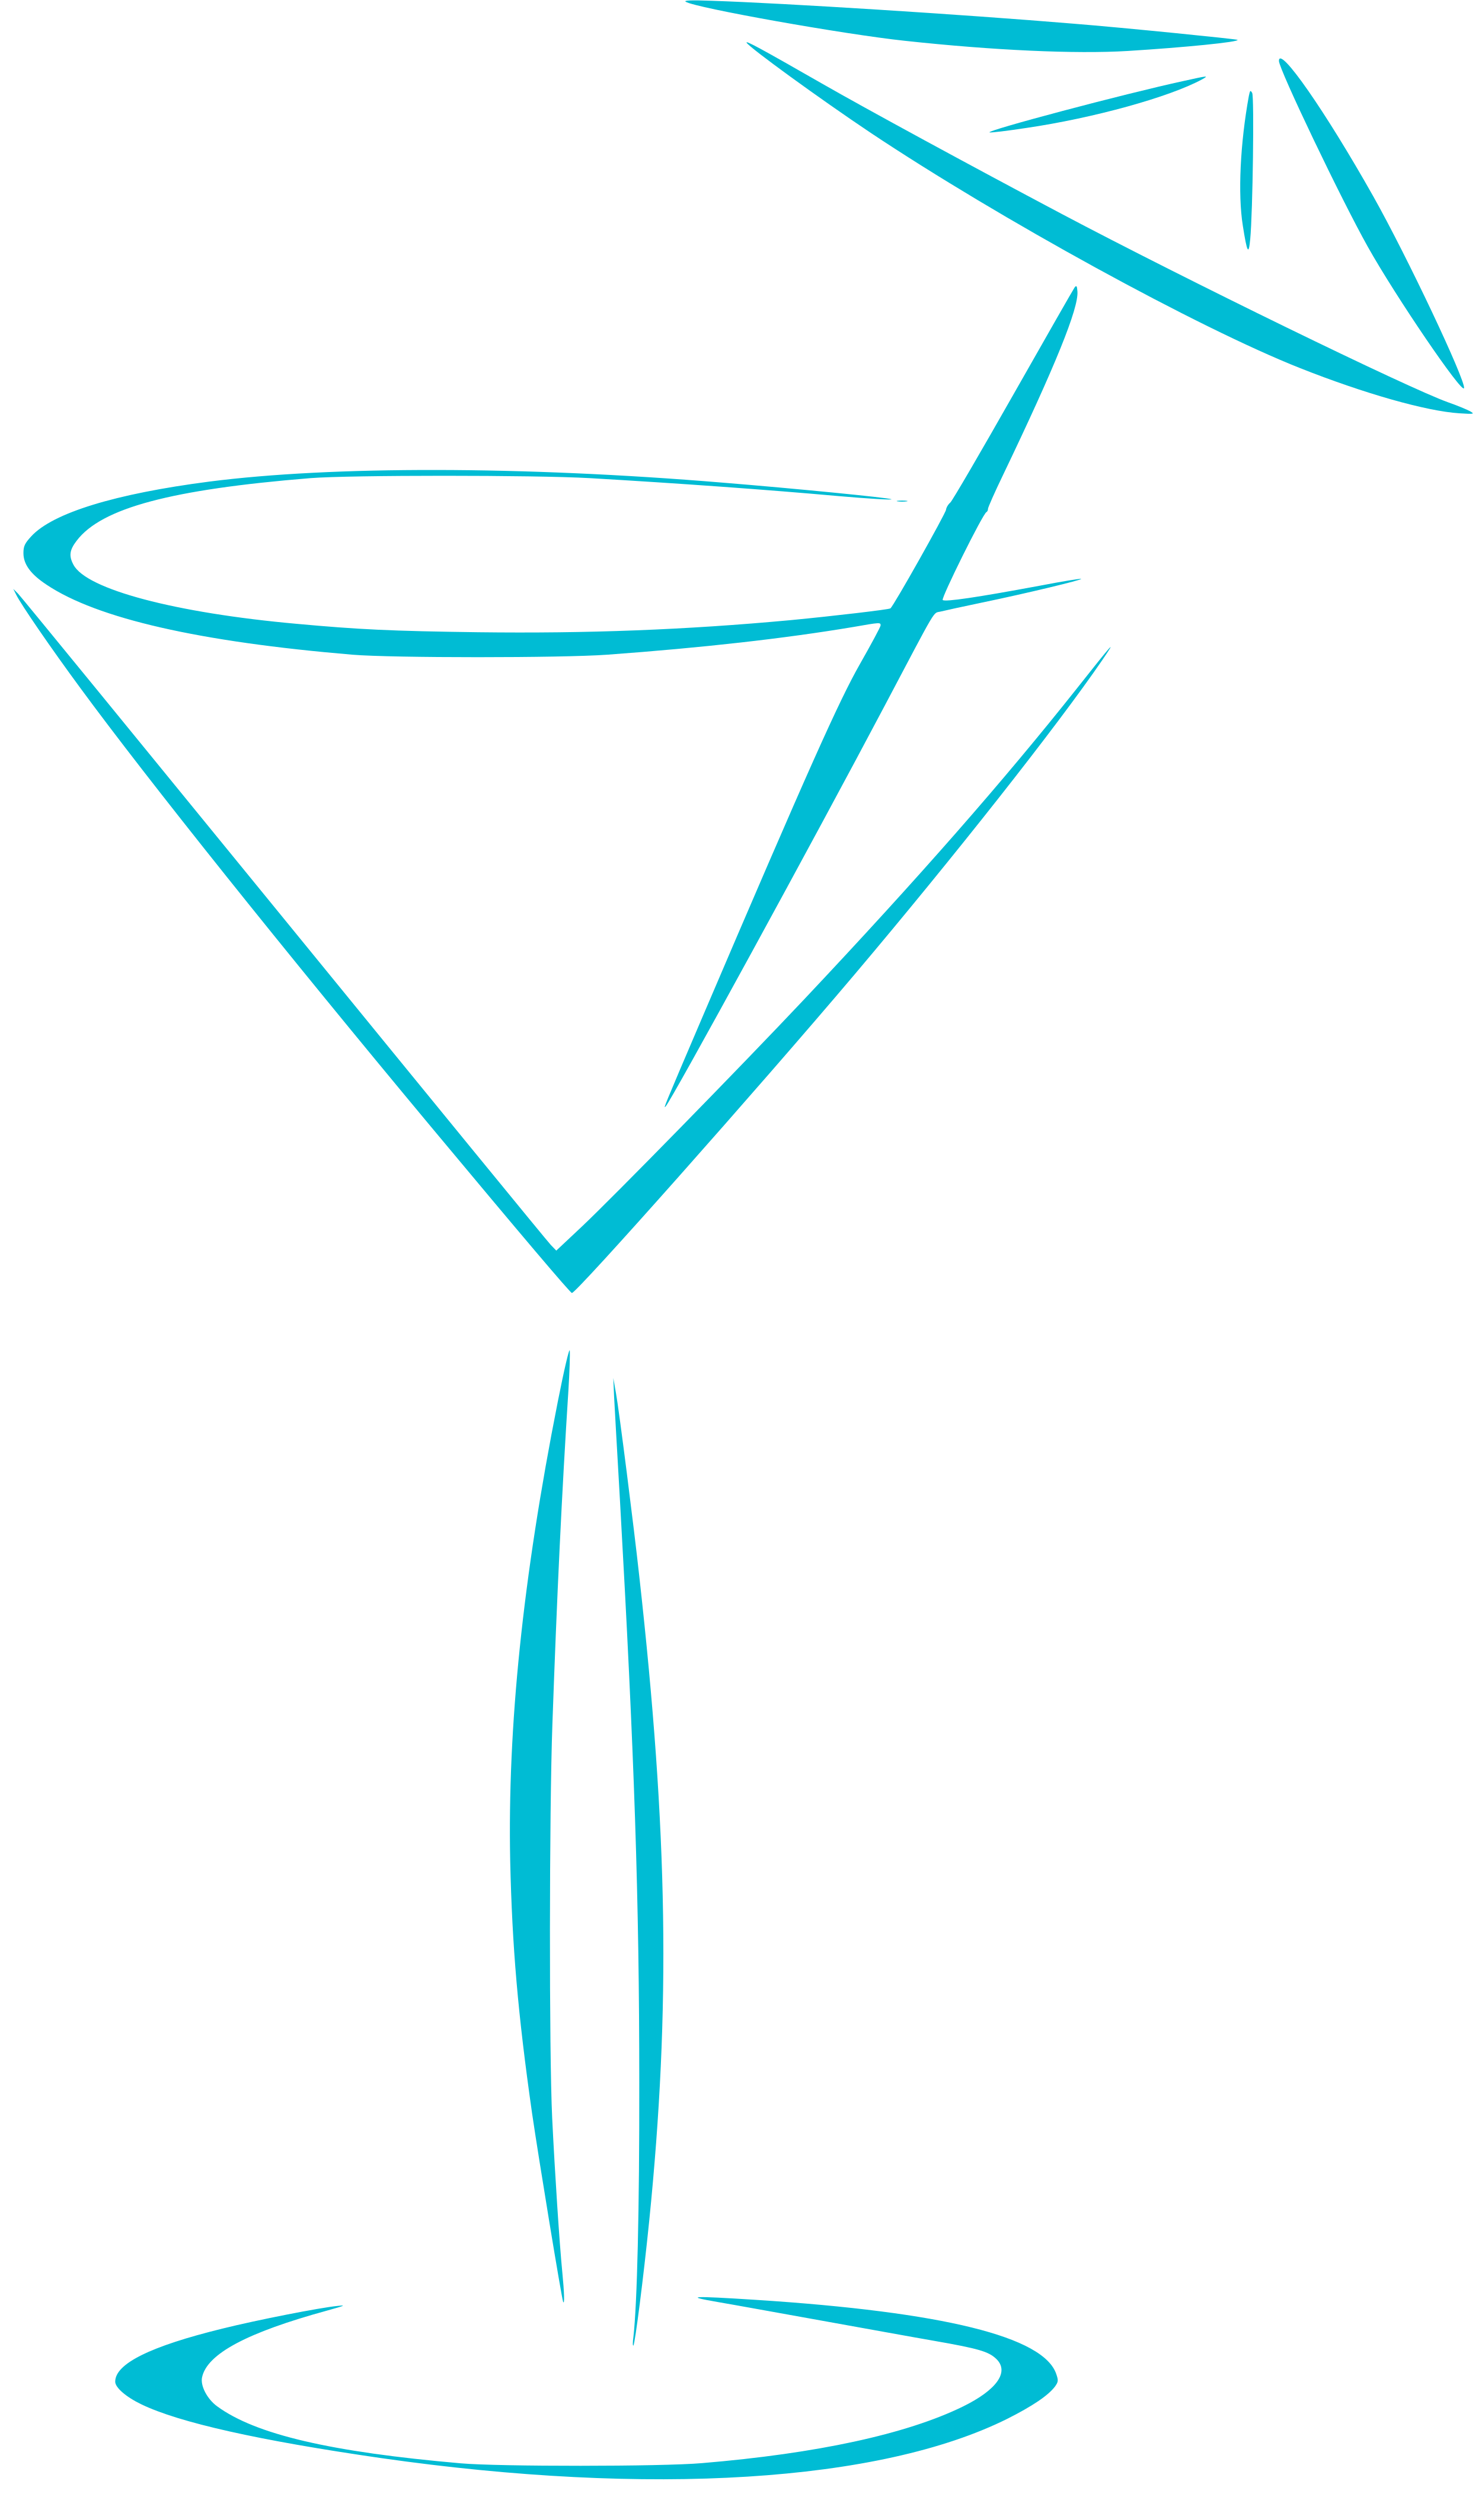
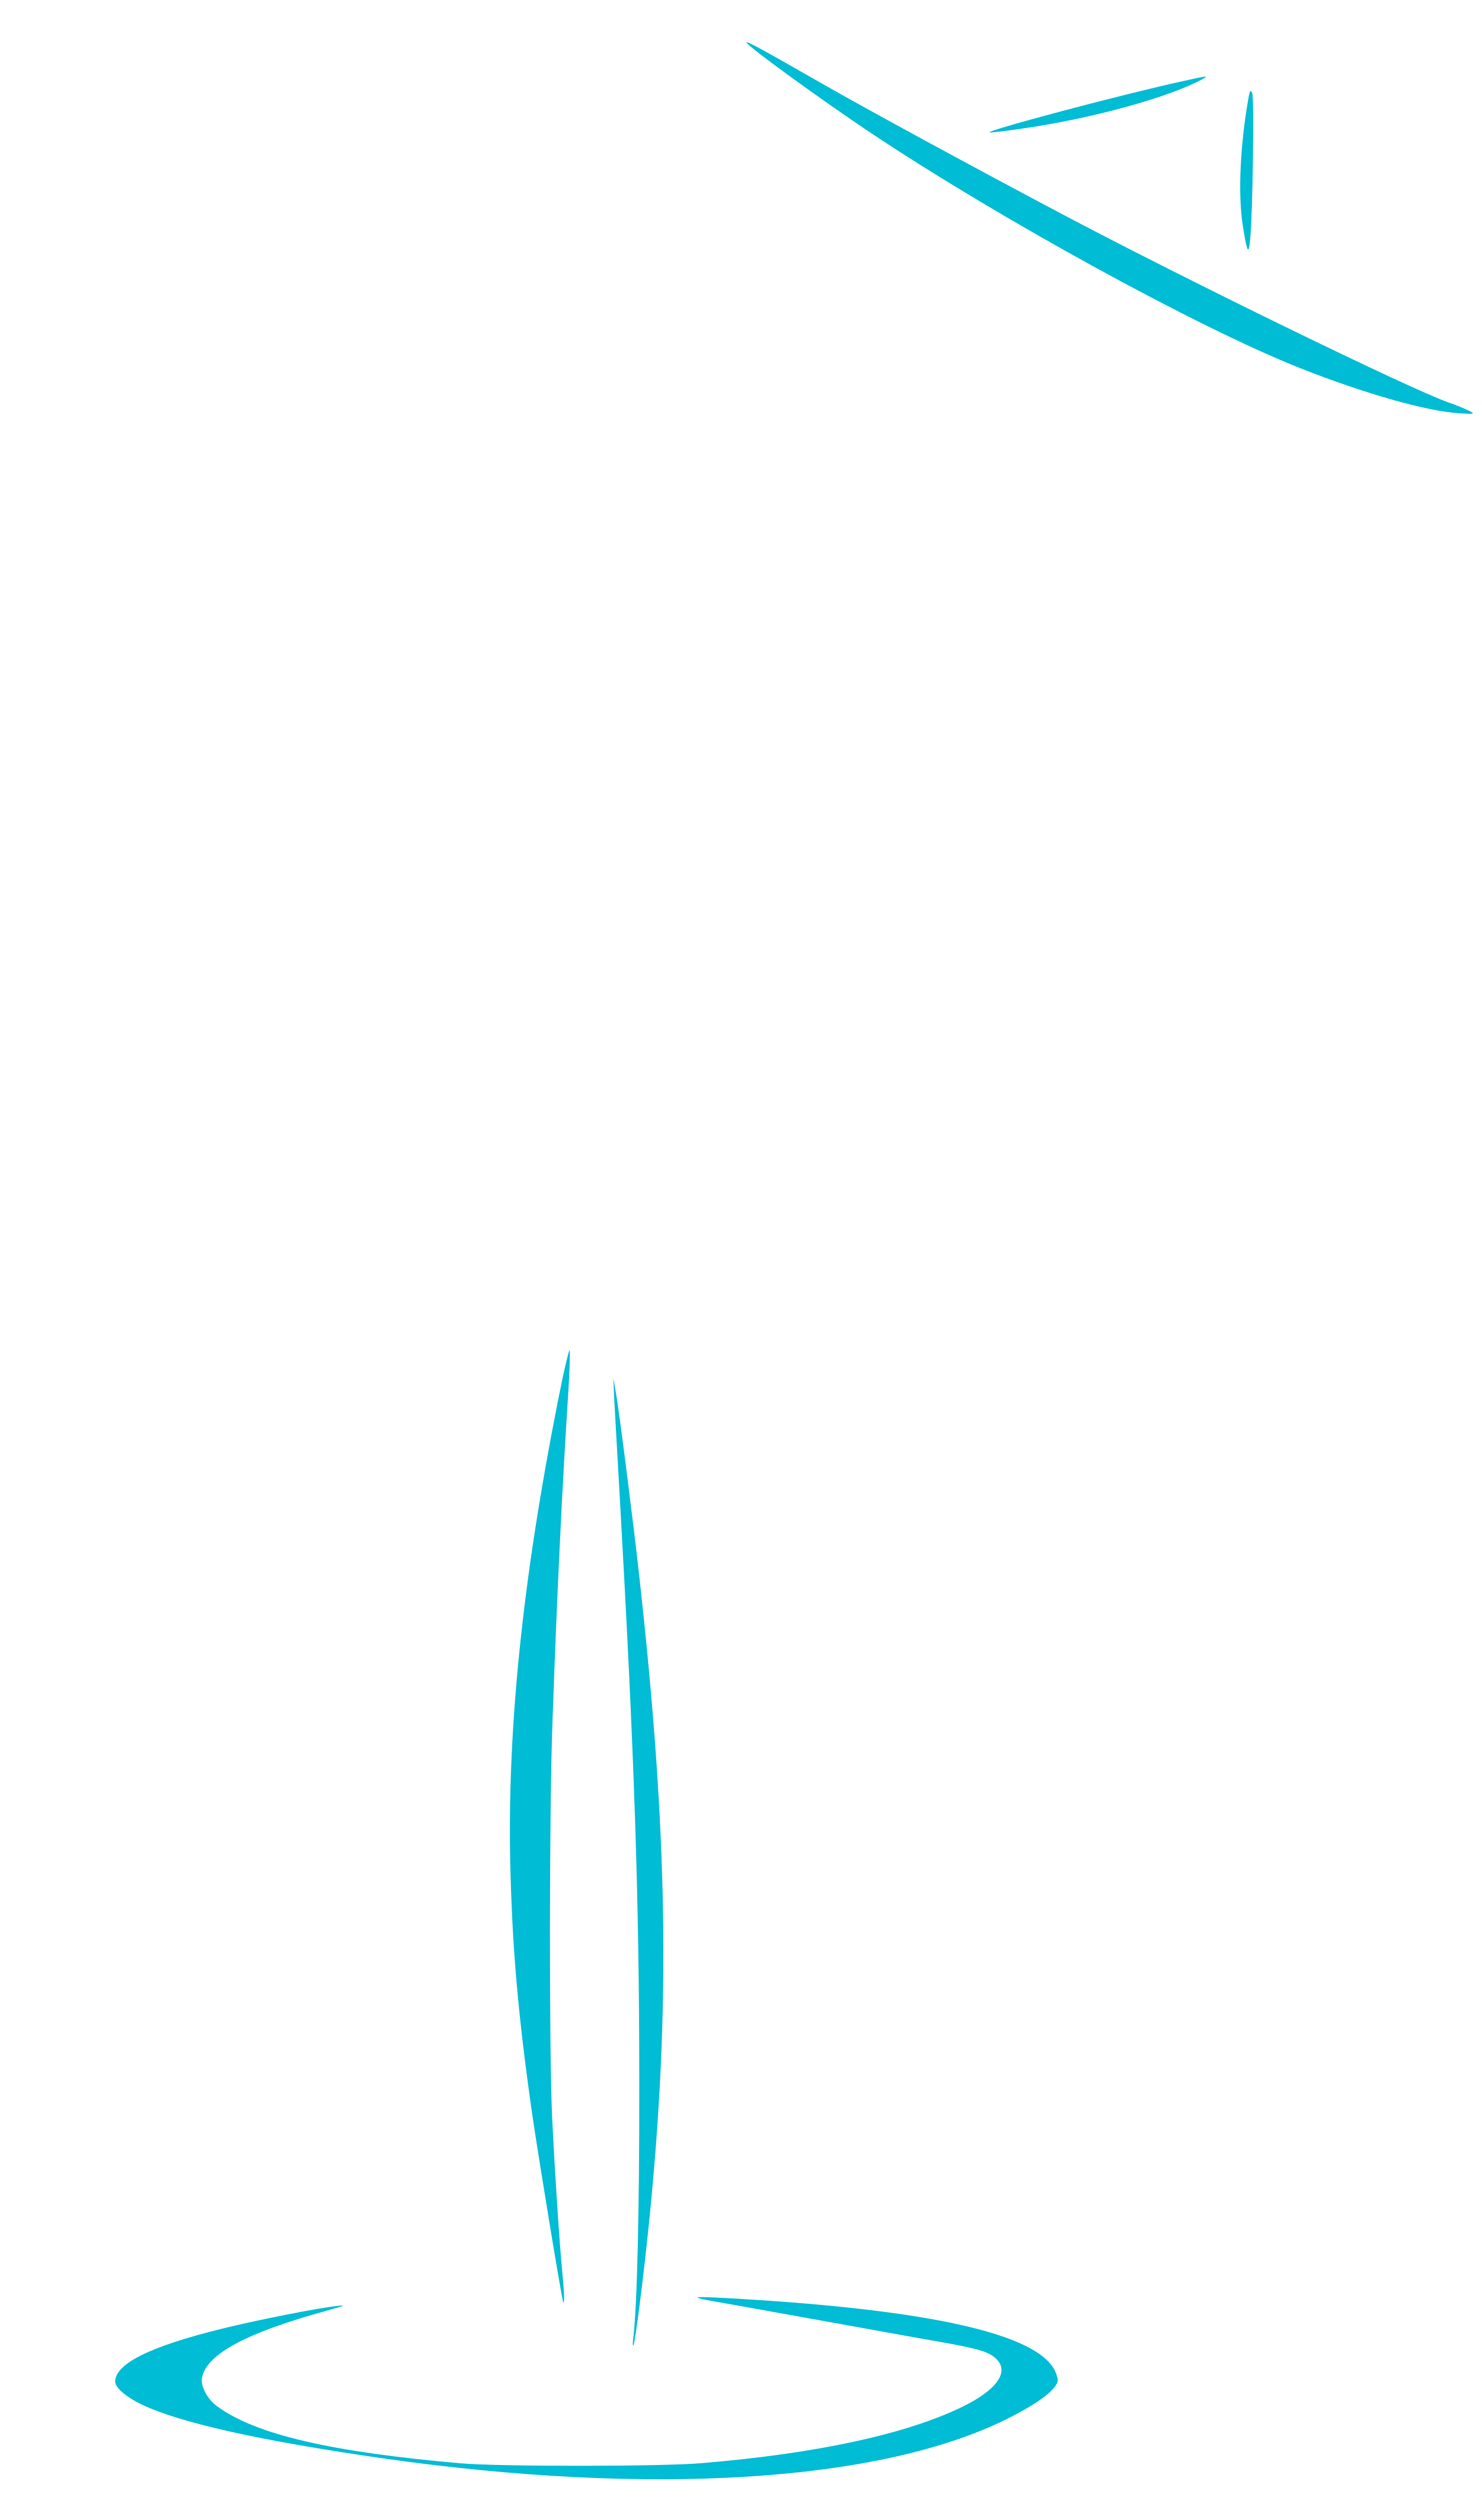
<svg xmlns="http://www.w3.org/2000/svg" version="1.0" width="759pt" height="1280pt" viewBox="0 0 759 1280" preserveAspectRatio="xMidYMid meet">
  <g transform="translate(0,1280) scale(0.1,-0.1)" fill="#00bcd4" stroke="none">
-     <path d="M3512 12791 c48 -31 812 -167 1123 -200 453 -49 874 -68 1140 -52 290 18 573 46 563 57 -5 4 -579 62 -843 83 -563 47 -1483 105 -1850 117 -107 4 -145 2 -133 -5z" />
    <path d="M3824 12581 c17 -27 375 -287 635 -461 662 -441 1677 -998 2200 -1205 331 -131 646 -220 814 -231 78 -5 81 -4 55 11 -15 8 -65 29 -111 45 -201 71 -1345 629 -1982 966 -466 247 -1000 537 -1225 666 -311 178 -395 224 -386 209z" />
-     <path d="M6550 12488 c0 -42 320 -711 456 -953 143 -255 485 -757 492 -722 8 40 -292 675 -465 982 -244 433 -483 777 -483 693z" />
    <path d="M6060 12385 c-300 -65 -1016 -255 -992 -263 6 -2 92 8 189 23 341 50 733 158 900 249 36 20 29 19 -97 -9z" />
    <path d="M6396 12309 c-44 -241 -57 -502 -31 -664 22 -140 30 -155 38 -69 13 136 21 729 10 748 -9 16 -11 14 -17 -15z" />
-     <path d="M5504 11329 c-6 -8 -147 -255 -314 -549 -167 -294 -312 -543 -323 -553 -12 -10 -21 -27 -22 -37 -2 -19 -270 -496 -285 -505 -10 -6 -291 -39 -510 -60 -541 -50 -1043 -69 -1600 -62 -450 6 -612 14 -930 43 -624 56 -1079 177 -1144 303 -24 45 -20 75 17 123 127 167 483 262 1197 320 205 16 1145 16 1430 0 463 -27 919 -60 1275 -92 148 -13 282 -21 270 -16 -17 8 -495 55 -865 85 -1024 85 -2001 86 -2630 5 -479 -62 -800 -160 -910 -280 -33 -36 -40 -50 -40 -86 0 -57 37 -108 119 -162 259 -173 781 -292 1566 -358 202 -17 1073 -17 1305 0 492 36 909 83 1261 142 137 24 139 24 139 8 0 -7 -48 -96 -106 -198 -107 -188 -261 -531 -812 -1820 -197 -461 -195 -457 -183 -445 28 28 768 1382 1121 2050 277 524 246 473 288 484 20 5 116 26 212 46 227 47 513 116 507 121 -2 3 -98 -13 -213 -35 -317 -59 -485 -84 -496 -73 -9 9 206 443 224 450 4 2 8 9 8 17 0 7 34 84 76 171 270 563 389 857 382 942 -2 28 -5 32 -14 21z" />
-     <path d="M4598 10233 c12 -2 32 -2 45 0 12 2 2 4 -23 4 -25 0 -35 -2 -22 -4z" />
-     <path d="M83 9755 c25 -51 180 -276 328 -477 345 -470 1049 -1350 1793 -2243 472 -566 717 -855 725 -855 24 0 953 1046 1447 1630 509 602 1039 1274 1269 1610 80 117 54 88 -130 -145 -372 -469 -809 -968 -1395 -1590 -330 -350 -982 -1016 -1139 -1164 l-132 -124 -28 29 c-16 16 -630 767 -1366 1669 -736 902 -1348 1651 -1362 1665 l-25 25 15 -30z" />
+     <path d="M5504 11329 z" />
    <path d="M2857 5625 c-180 -909 -258 -1665 -244 -2355 10 -436 39 -778 112 -1290 34 -233 151 -944 159 -965 8 -18 6 48 -4 149 -15 154 -38 506 -52 791 -16 334 -15 1570 1 2015 23 655 49 1197 82 1710 6 96 9 189 7 205 -2 17 -29 -98 -61 -260z" />
    <path d="M3145 5650 c3 -52 16 -291 30 -530 74 -1312 99 -2043 99 -2980 1 -654 -11 -1138 -30 -1305 -4 -27 -4 -47 0 -44 8 8 52 352 81 639 110 1090 96 1982 -51 3300 -27 248 -104 854 -119 935 l-14 80 4 -95z" />
    <path d="M3675 1014 c77 -13 313 -56 525 -94 212 -38 475 -86 585 -105 229 -40 278 -55 317 -92 69 -66 4 -159 -172 -245 -289 -141 -747 -240 -1335 -289 -204 -18 -1042 -18 -1235 -1 -667 58 -1052 148 -1248 292 -51 37 -87 106 -77 149 26 120 231 229 640 341 90 25 100 29 55 24 -93 -9 -417 -73 -590 -116 -371 -91 -550 -180 -550 -272 0 -30 55 -78 134 -116 195 -94 603 -185 1226 -275 1379 -197 2557 -124 3209 201 129 65 209 119 244 165 17 24 18 31 7 63 -63 192 -578 319 -1540 381 -329 21 -369 19 -195 -11z" />
  </g>
</svg>